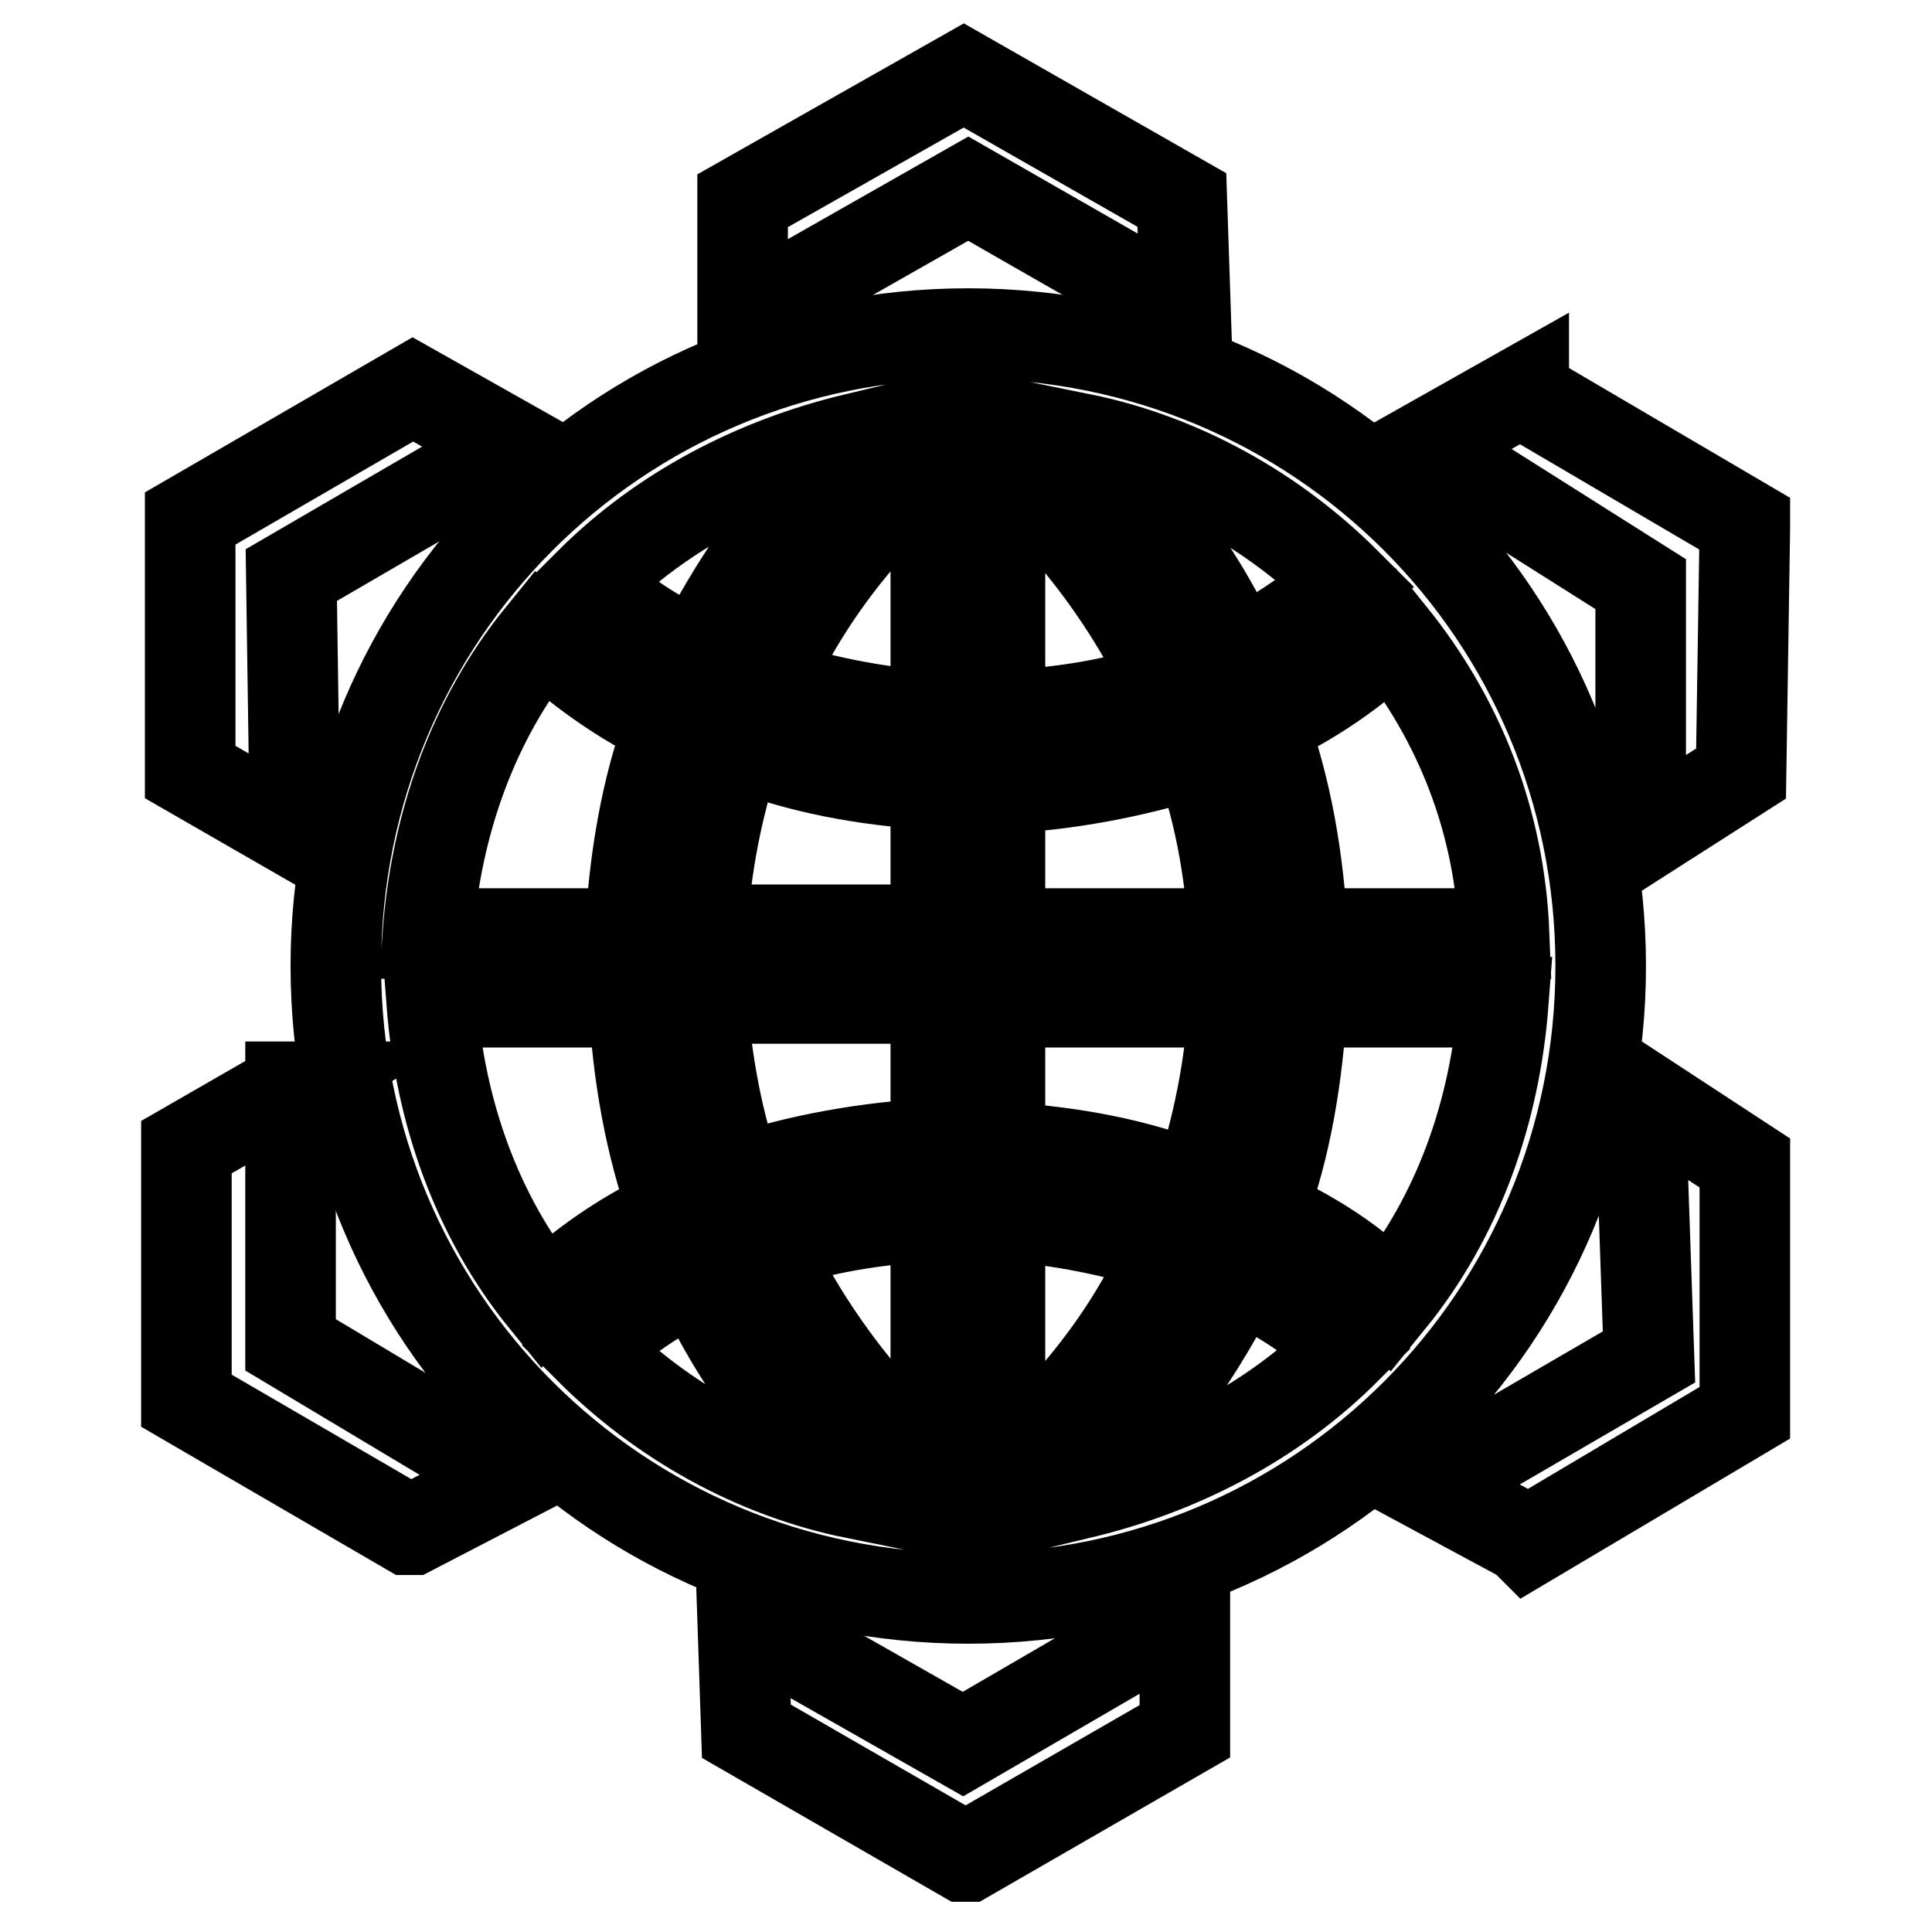
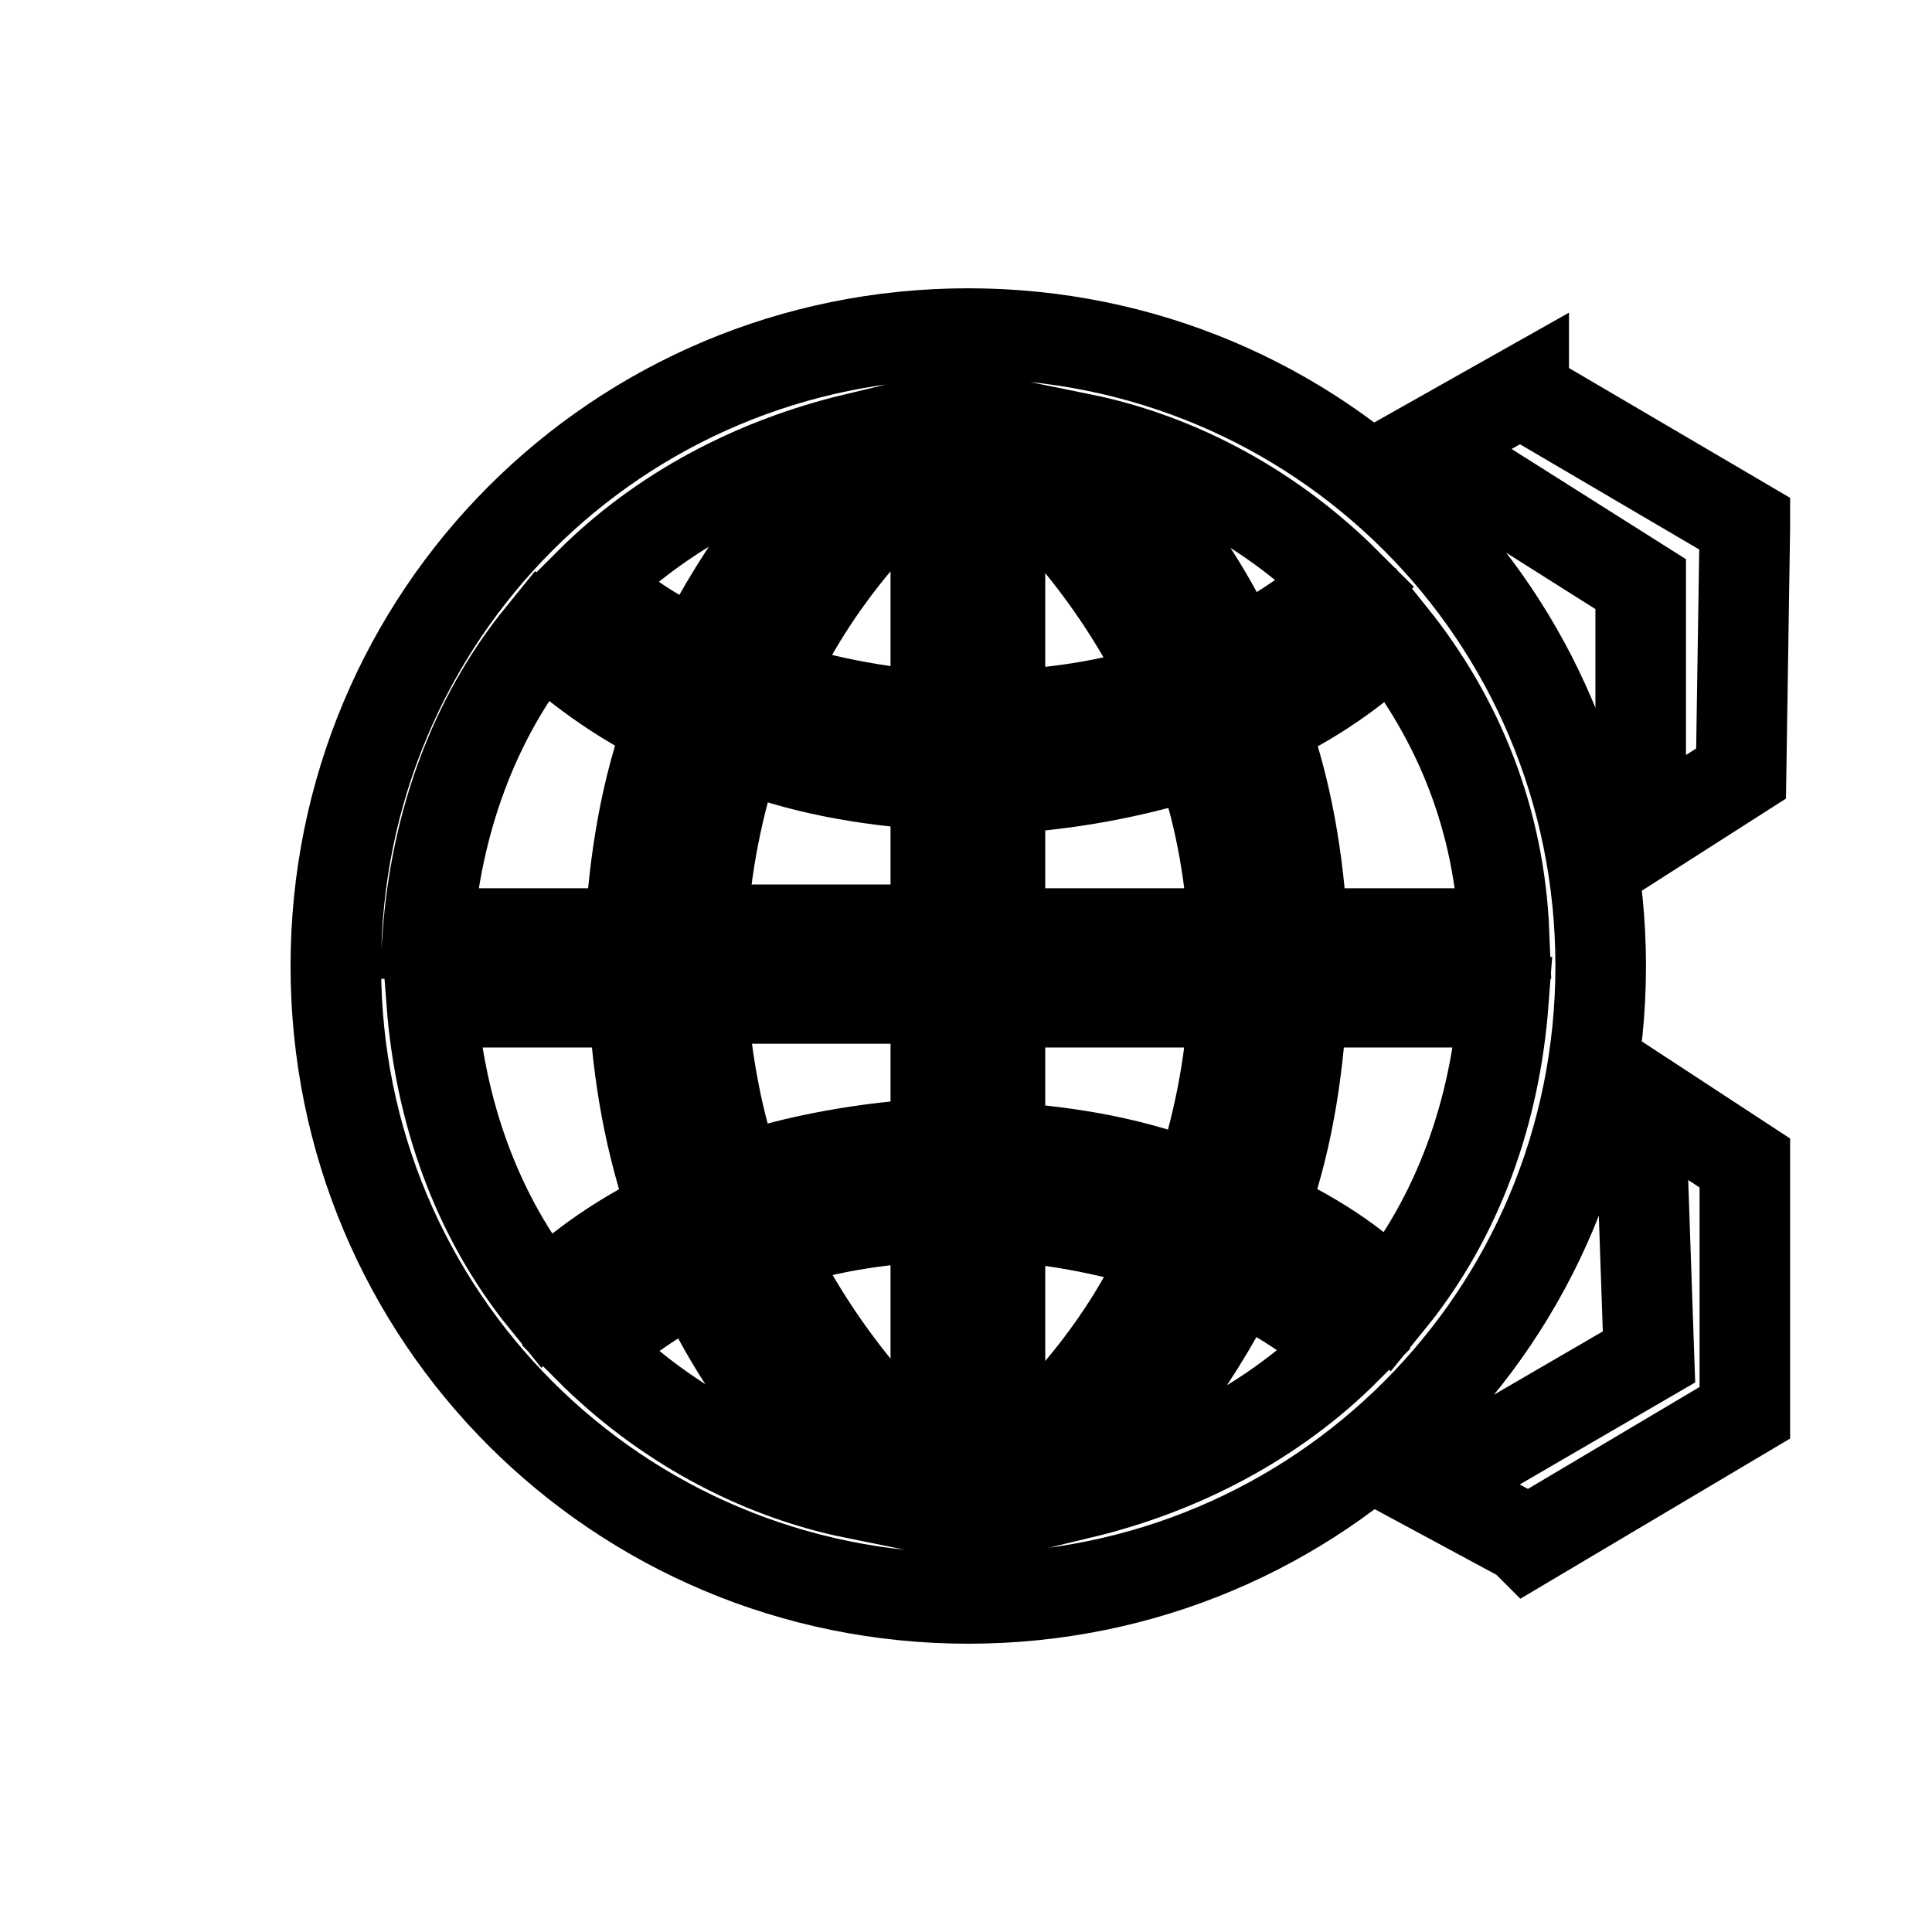
<svg xmlns="http://www.w3.org/2000/svg" version="1.1" x="0px" y="0px" viewBox="0 0 256 256" enable-background="new 0 0 256 256" xml:space="preserve">
  <g>
-     <path stroke-width="12" fill-opacity="0" stroke="#000000" d="M38.6,144l-13.9,8v33.6l29.4,17.1h0.5l13.3-6.9l-29.4-17.6V144z M38.6,76.2l29.4-17.1l-13.3-7.5L25.2,68.7 v33.6l13.9,8L38.6,76.2z M157.1,41.5l-0.5-15L127.7,10L98.4,26.6V42L128.3,25L157.1,41.5z M98.4,214.5l0.5,14.9l28.8,16.6h0.5 l28.8-16.6V214l-29.4,17.1L98.4,214.5z" />
    <path stroke-width="12" fill-opacity="0" stroke="#000000" d="M128.3,44.2c-46.5,0-83.8,37.4-83.8,83.8c0,46.5,37.4,83.8,83.8,83.8c46.5,0,83.8-37.4,83.8-83.8 C212.1,81.5,174.7,44.2,128.3,44.2z M167.2,160.6c3.2-8.5,4.8-18.2,5.3-27.8h26.7c-1.1,14.4-5.9,28.3-15,39.5 C181.1,168.6,175.3,164.3,167.2,160.6z M163.5,123.7h-31v-19.2c9.1-0.5,17.6-2.1,26.2-4.8C161.4,106.6,163,115.2,163.5,123.7z  M164,86.9c-5.9-13.3-14.4-22.4-20.8-28.8c13.3,2.7,25.6,9.6,35.2,19.2C175.8,79.4,171,83.1,164,86.9z M132.5,94.9V61.3 c5.9,4.8,15.5,14.9,22.4,29.4C148.6,93.3,140.5,94.4,132.5,94.9z M132.5,152v-19.2h31c-0.5,8.5-2.1,16.6-4.8,24.6 C150.7,154.2,142.2,152.6,132.5,152z M164,169.1c6.9,3.2,11.7,6.9,14.4,9.6c-9.6,9.6-21.9,16-35.2,19.2 C149.6,191.5,157.6,181.9,164,169.1z M132.5,194.7v-33.6c8,0.5,15.5,2.1,22.4,4.3C148.6,179.8,138.4,189.9,132.5,194.7z  M199.3,123.7h-26.7c-0.5-9.6-2.1-19.2-5.3-27.8c8-3.7,13.9-8.5,17.1-11.7C193.4,95.4,198.7,108.8,199.3,123.7z M89.3,160.6 c-8,3.7-13.9,8.5-17.1,11.7c-9.1-11.2-13.9-25.1-15-39.5H84C84.5,142.4,86.1,151.5,89.3,160.6L89.3,160.6z M56.7,123.7 c1.1-14.4,5.9-28.3,15-39.5c3.2,2.7,8.5,7.5,17.1,11.7c-3.2,8.5-4.8,18.2-5.3,27.8H56.7z M93,132.3h31v19.2 c-9.1,0.5-18.2,2.1-26.2,4.8C95.2,149.4,93.6,140.8,93,132.3z M92.5,169.1c5.9,13.3,14.4,22.4,20.8,28.8 c-13.3-2.7-25.6-9.6-35.2-19.2C81.3,176.1,85.6,172.3,92.5,169.1z M124,161.1v33.6c-5.9-4.8-15.5-15-22.4-29.4 C108.5,162.7,116,161.6,124,161.1L124,161.1z M124,104v19.2H93c0.5-8.5,2.1-16.6,4.8-24.6C105.8,101.8,114.4,103.4,124,104z  M92.5,86.9c-6.9-3.2-11.7-6.9-14.4-9.6c9.6-9.6,21.9-16,35.2-19.2C106.9,64.5,98.9,74.1,92.5,86.9z M124,61.3v33.6 c-8-0.5-15.5-2.1-22.4-4.3C108,76.2,118.1,66.1,124,61.3z M218.5,179.8l-29.4,17.1l12.8,6.9l0.5,0.5l28.8-17.1v-33.1l-13.9-9.1 L218.5,179.8z M201.9,52.2v-0.5l-13.3,7.5l28.8,18.2v33.6l13.3-8.5l0.5-32.6v-0.5L201.9,52.2z" />
  </g>
</svg>